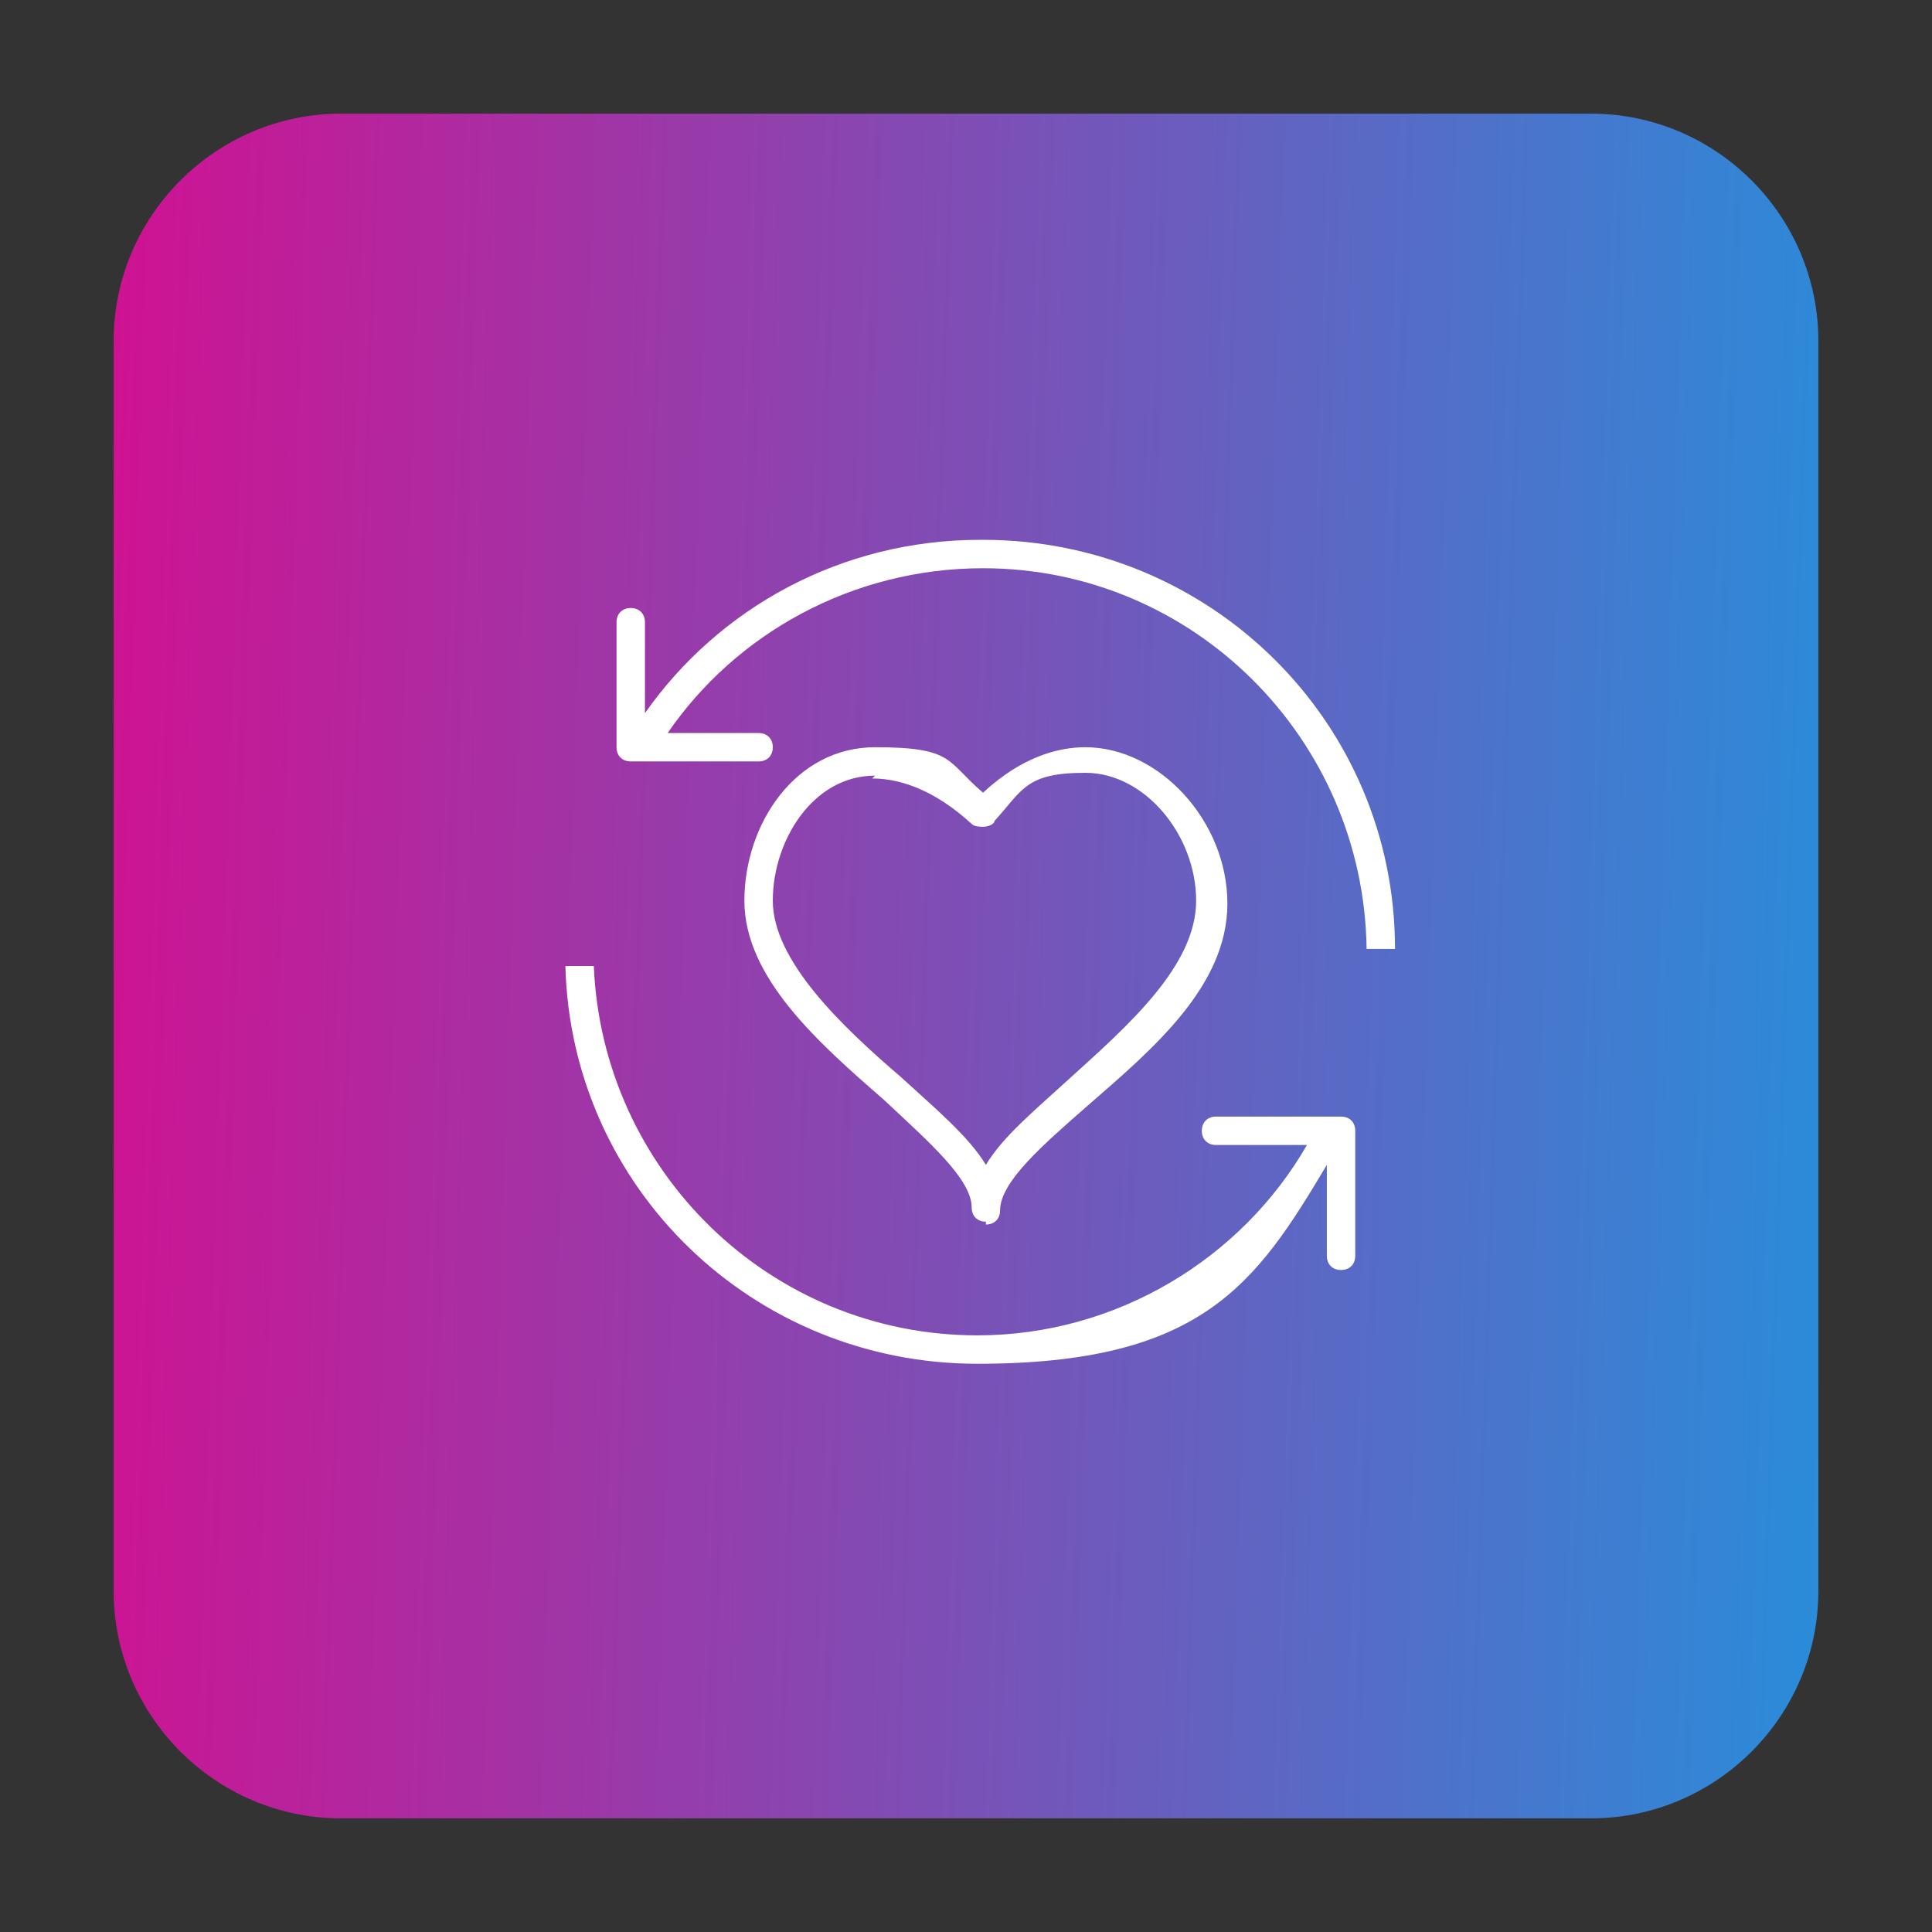
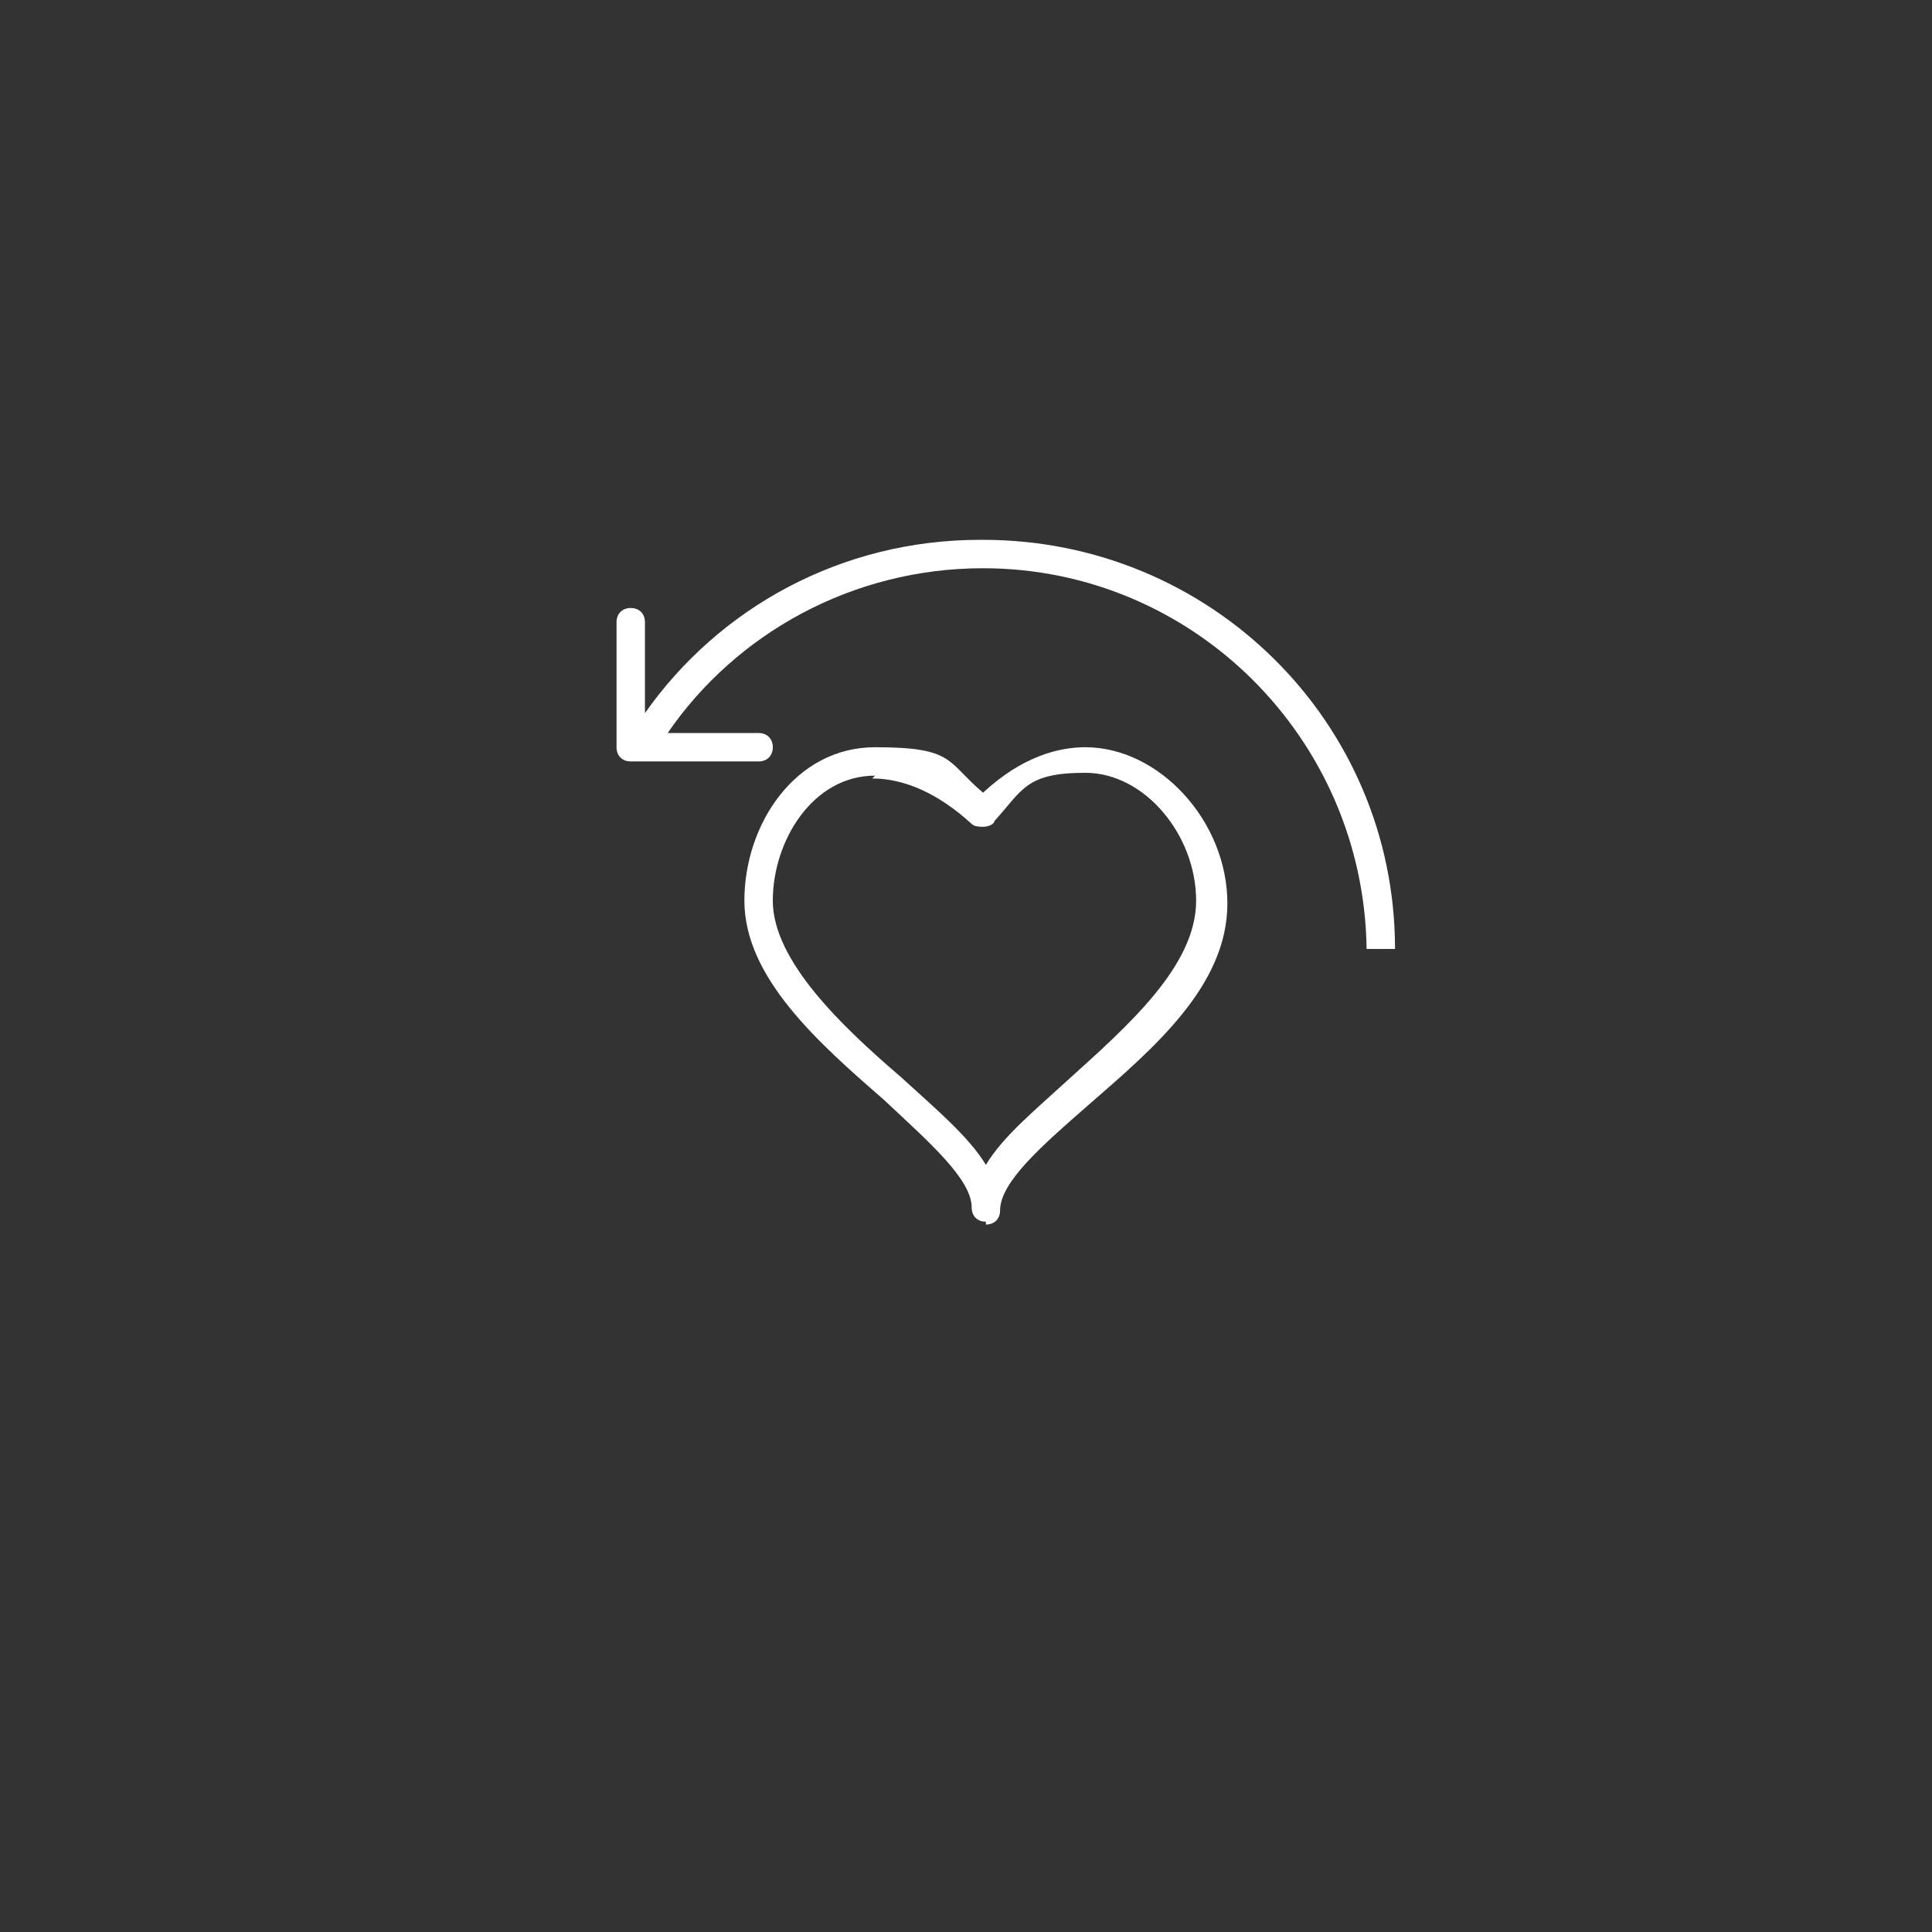
<svg xmlns="http://www.w3.org/2000/svg" id="Layer_1" data-name="Layer 1" viewBox="0 0 68 68">
  <rect x="0" y="0" width="68" height="68" fill="#333333" stroke="none" />
  <defs>
    <style>
      .cls-1 {
        fill: #fff;
        fill-rule: evenodd;
      }

      .cls-2 {
        fill: url(#linear-gradient);
      }
    </style>
    <linearGradient id="linear-gradient" x1="-5.5" y1="37.3" x2="65.2" y2="35" gradientTransform="translate(0 70) scale(1 -1)" gradientUnits="userSpaceOnUse">
      <stop offset="0" stop-color="#e60188" />
      <stop offset="1" stop-color="#298dda" />
    </linearGradient>
  </defs>
-   <path class="cls-2" d="M12,4h44c4.4,0,8,3.6,8,8v44c0,4.4-3.6,8-8,8H12c-4.4,0-8-3.6-8-8V12c0-4.4,3.6-8,8-8Z" />
  <path class="cls-1" d="M34.7,43c-.3,0-.5-.2-.5-.5,0-1-1.5-2.3-3.1-3.8h0c-2.3-2-4.9-4.3-4.9-7s1.8-5.4,4.6-5.4,2.5.5,3.8,1.6c1.4-1.3,2.7-1.6,3.6-1.6,2.6,0,5,2.6,5,5.5s-2.6,5.1-4.9,7.1h0s0,0,0,0c-1.6,1.4-3.1,2.7-3.1,3.7,0,.3-.2.5-.5.5h0ZM30.8,27.3c-2.2,0-3.6,2.3-3.6,4.4s2.4,4.4,4.5,6.2h0c1.2,1.1,2.4,2.1,3,3.1.6-1,1.7-1.9,2.9-3h0c2.1-1.9,4.5-4,4.5-6.3s-1.8-4.5-3.9-4.5-2.2.6-3.2,1.7c0,.1-.2.2-.4.2-.1,0-.3,0-.4-.1-1.2-1.1-2.4-1.6-3.5-1.6Z" />
  <path class="cls-1" d="M34.5,19c-4.9,0-9.2,2.4-11.8,6.1v-3.2c0-.3-.2-.5-.5-.5s-.5.2-.5.5v4.4c0,.3.2.5.5.5h4.5c.3,0,.5-.2.5-.5s-.2-.5-.5-.5h-3.2c2.4-3.5,6.5-5.8,11.1-5.8,7.4,0,13.4,6,13.5,13.4h1c0-8-6.5-14.4-14.5-14.4Z" />
-   <path class="cls-1" d="M47.3,39.3h-4.5c-.3,0-.5.2-.5.5s.2.5.5.5h3.2c-2.3,4-6.7,6.7-11.6,6.7-7.3,0-13.2-5.8-13.5-13h-1c.2,7.8,6.6,14,14.5,14s9.8-2.8,12.3-7v3.2c0,.3.2.5.5.5s.5-.2.5-.5v-4.4c0-.3-.2-.5-.5-.5Z" />
</svg>